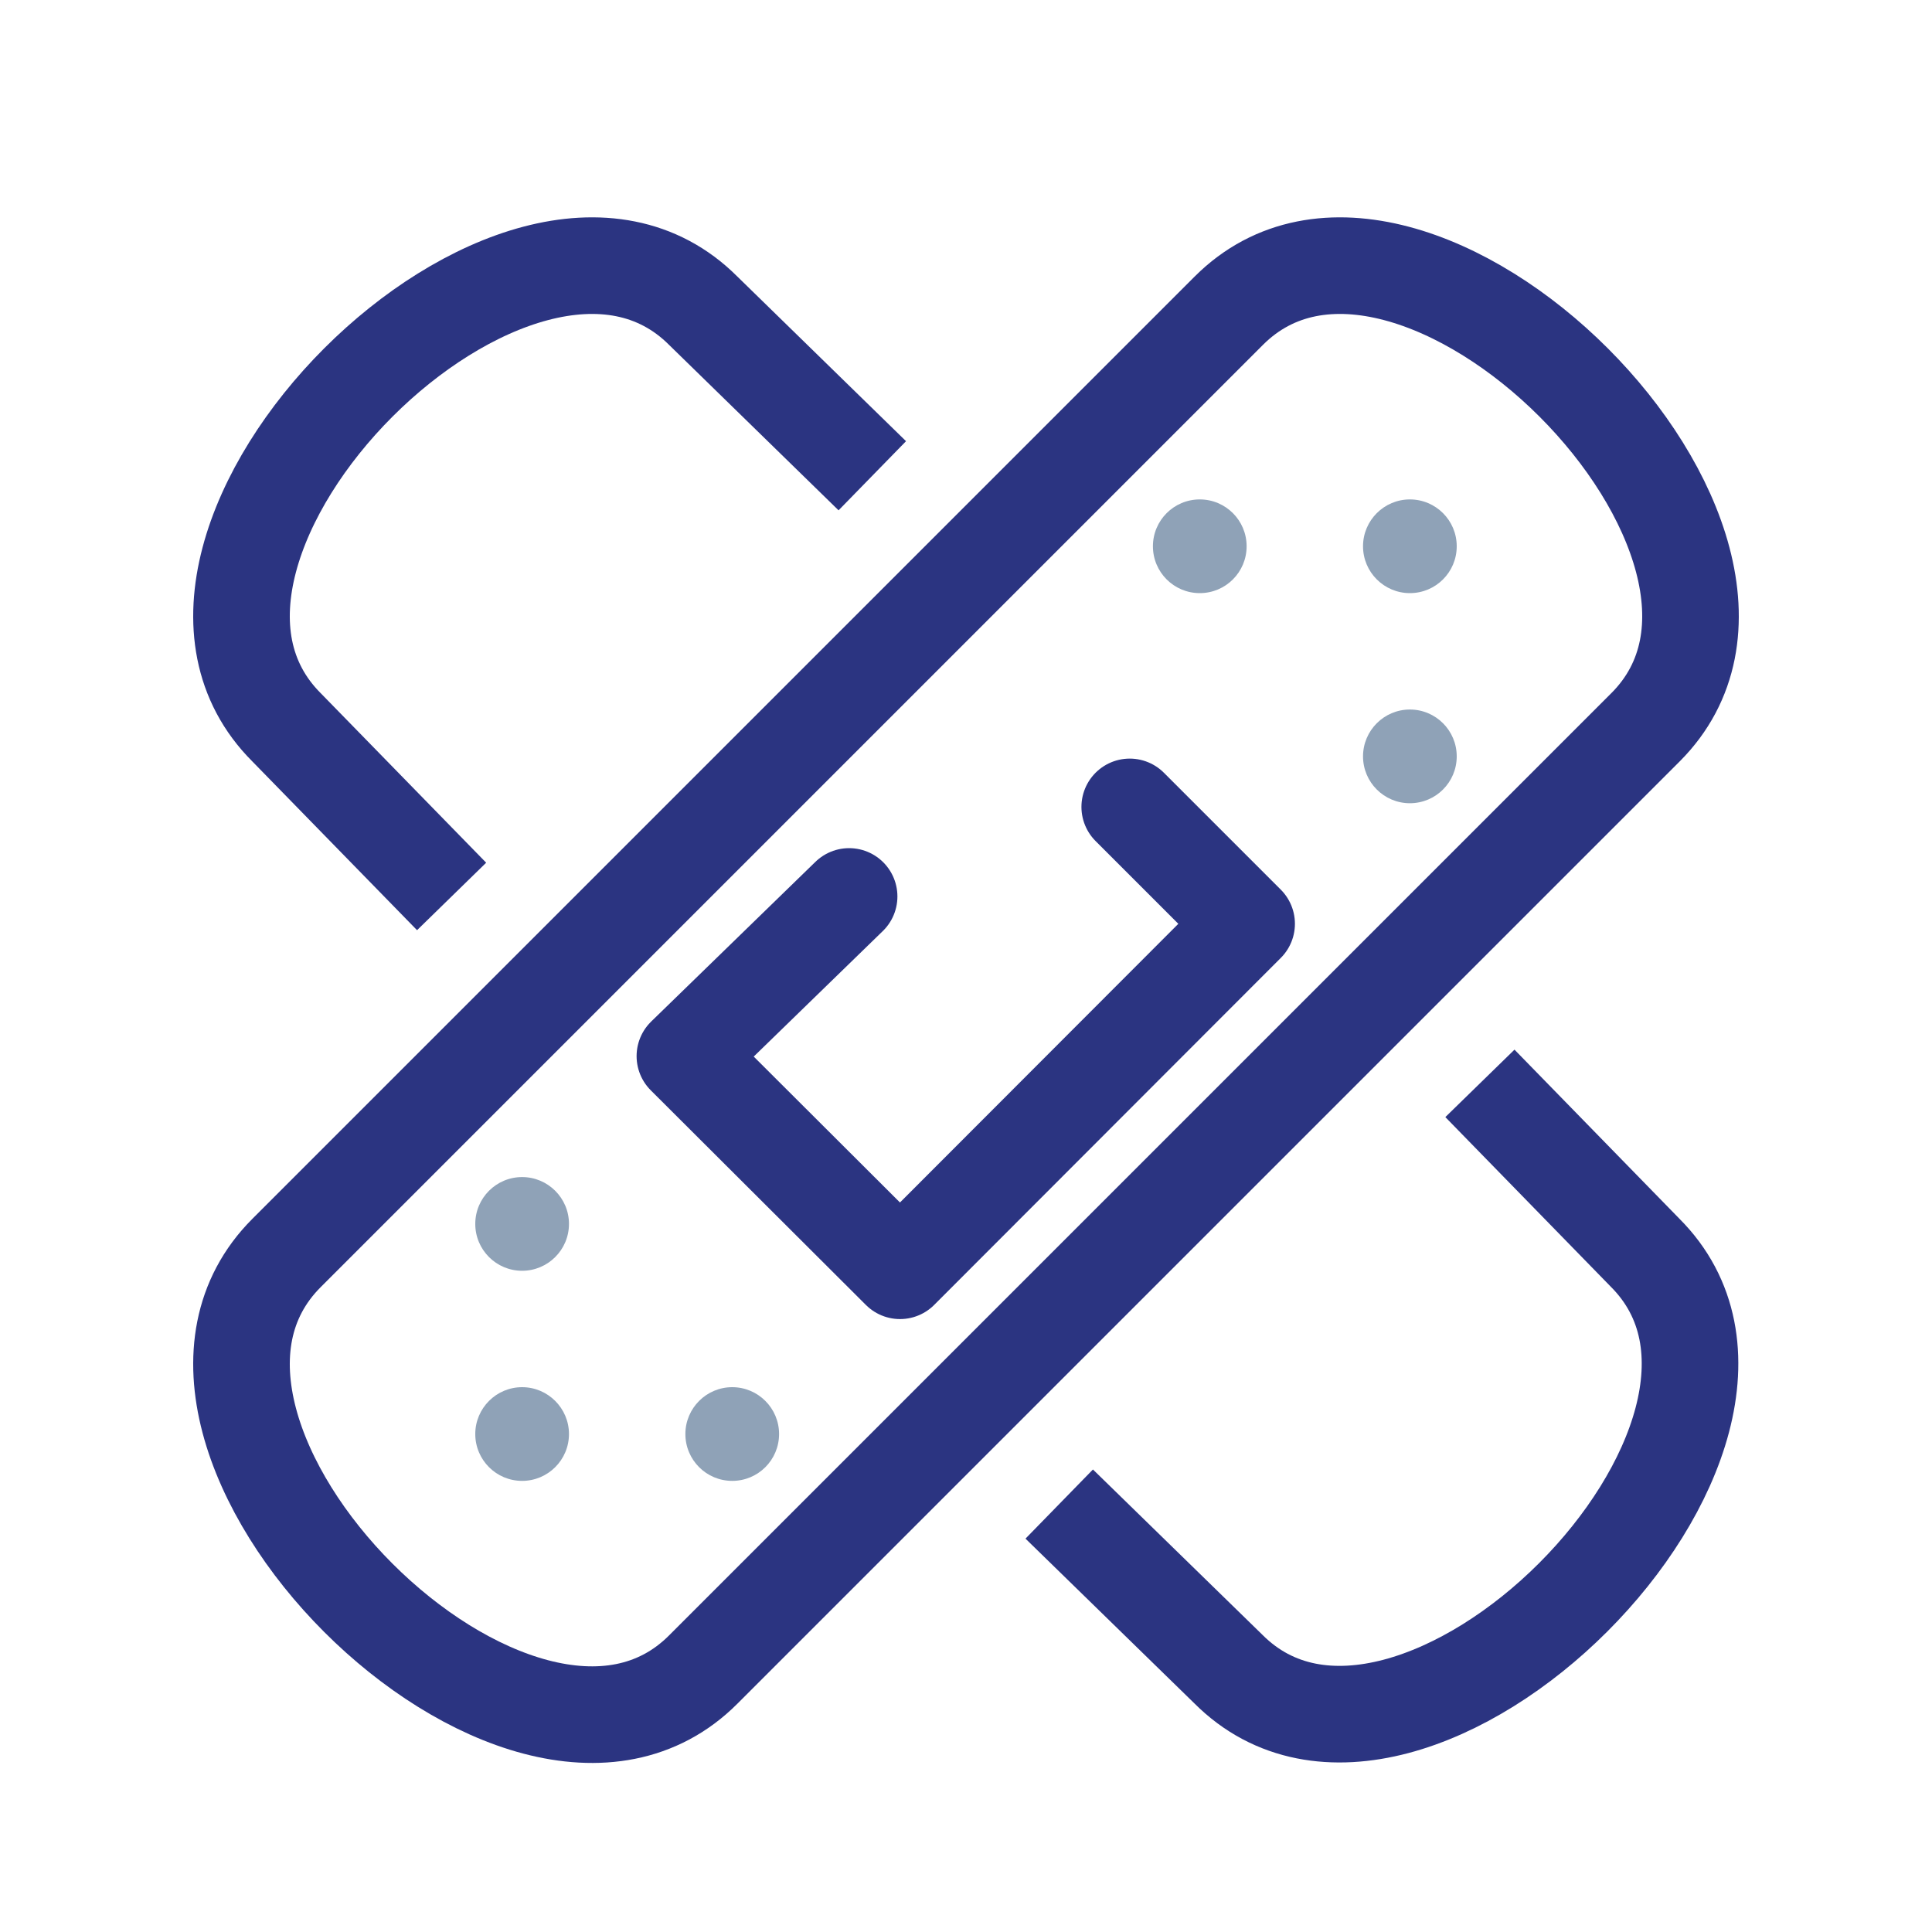
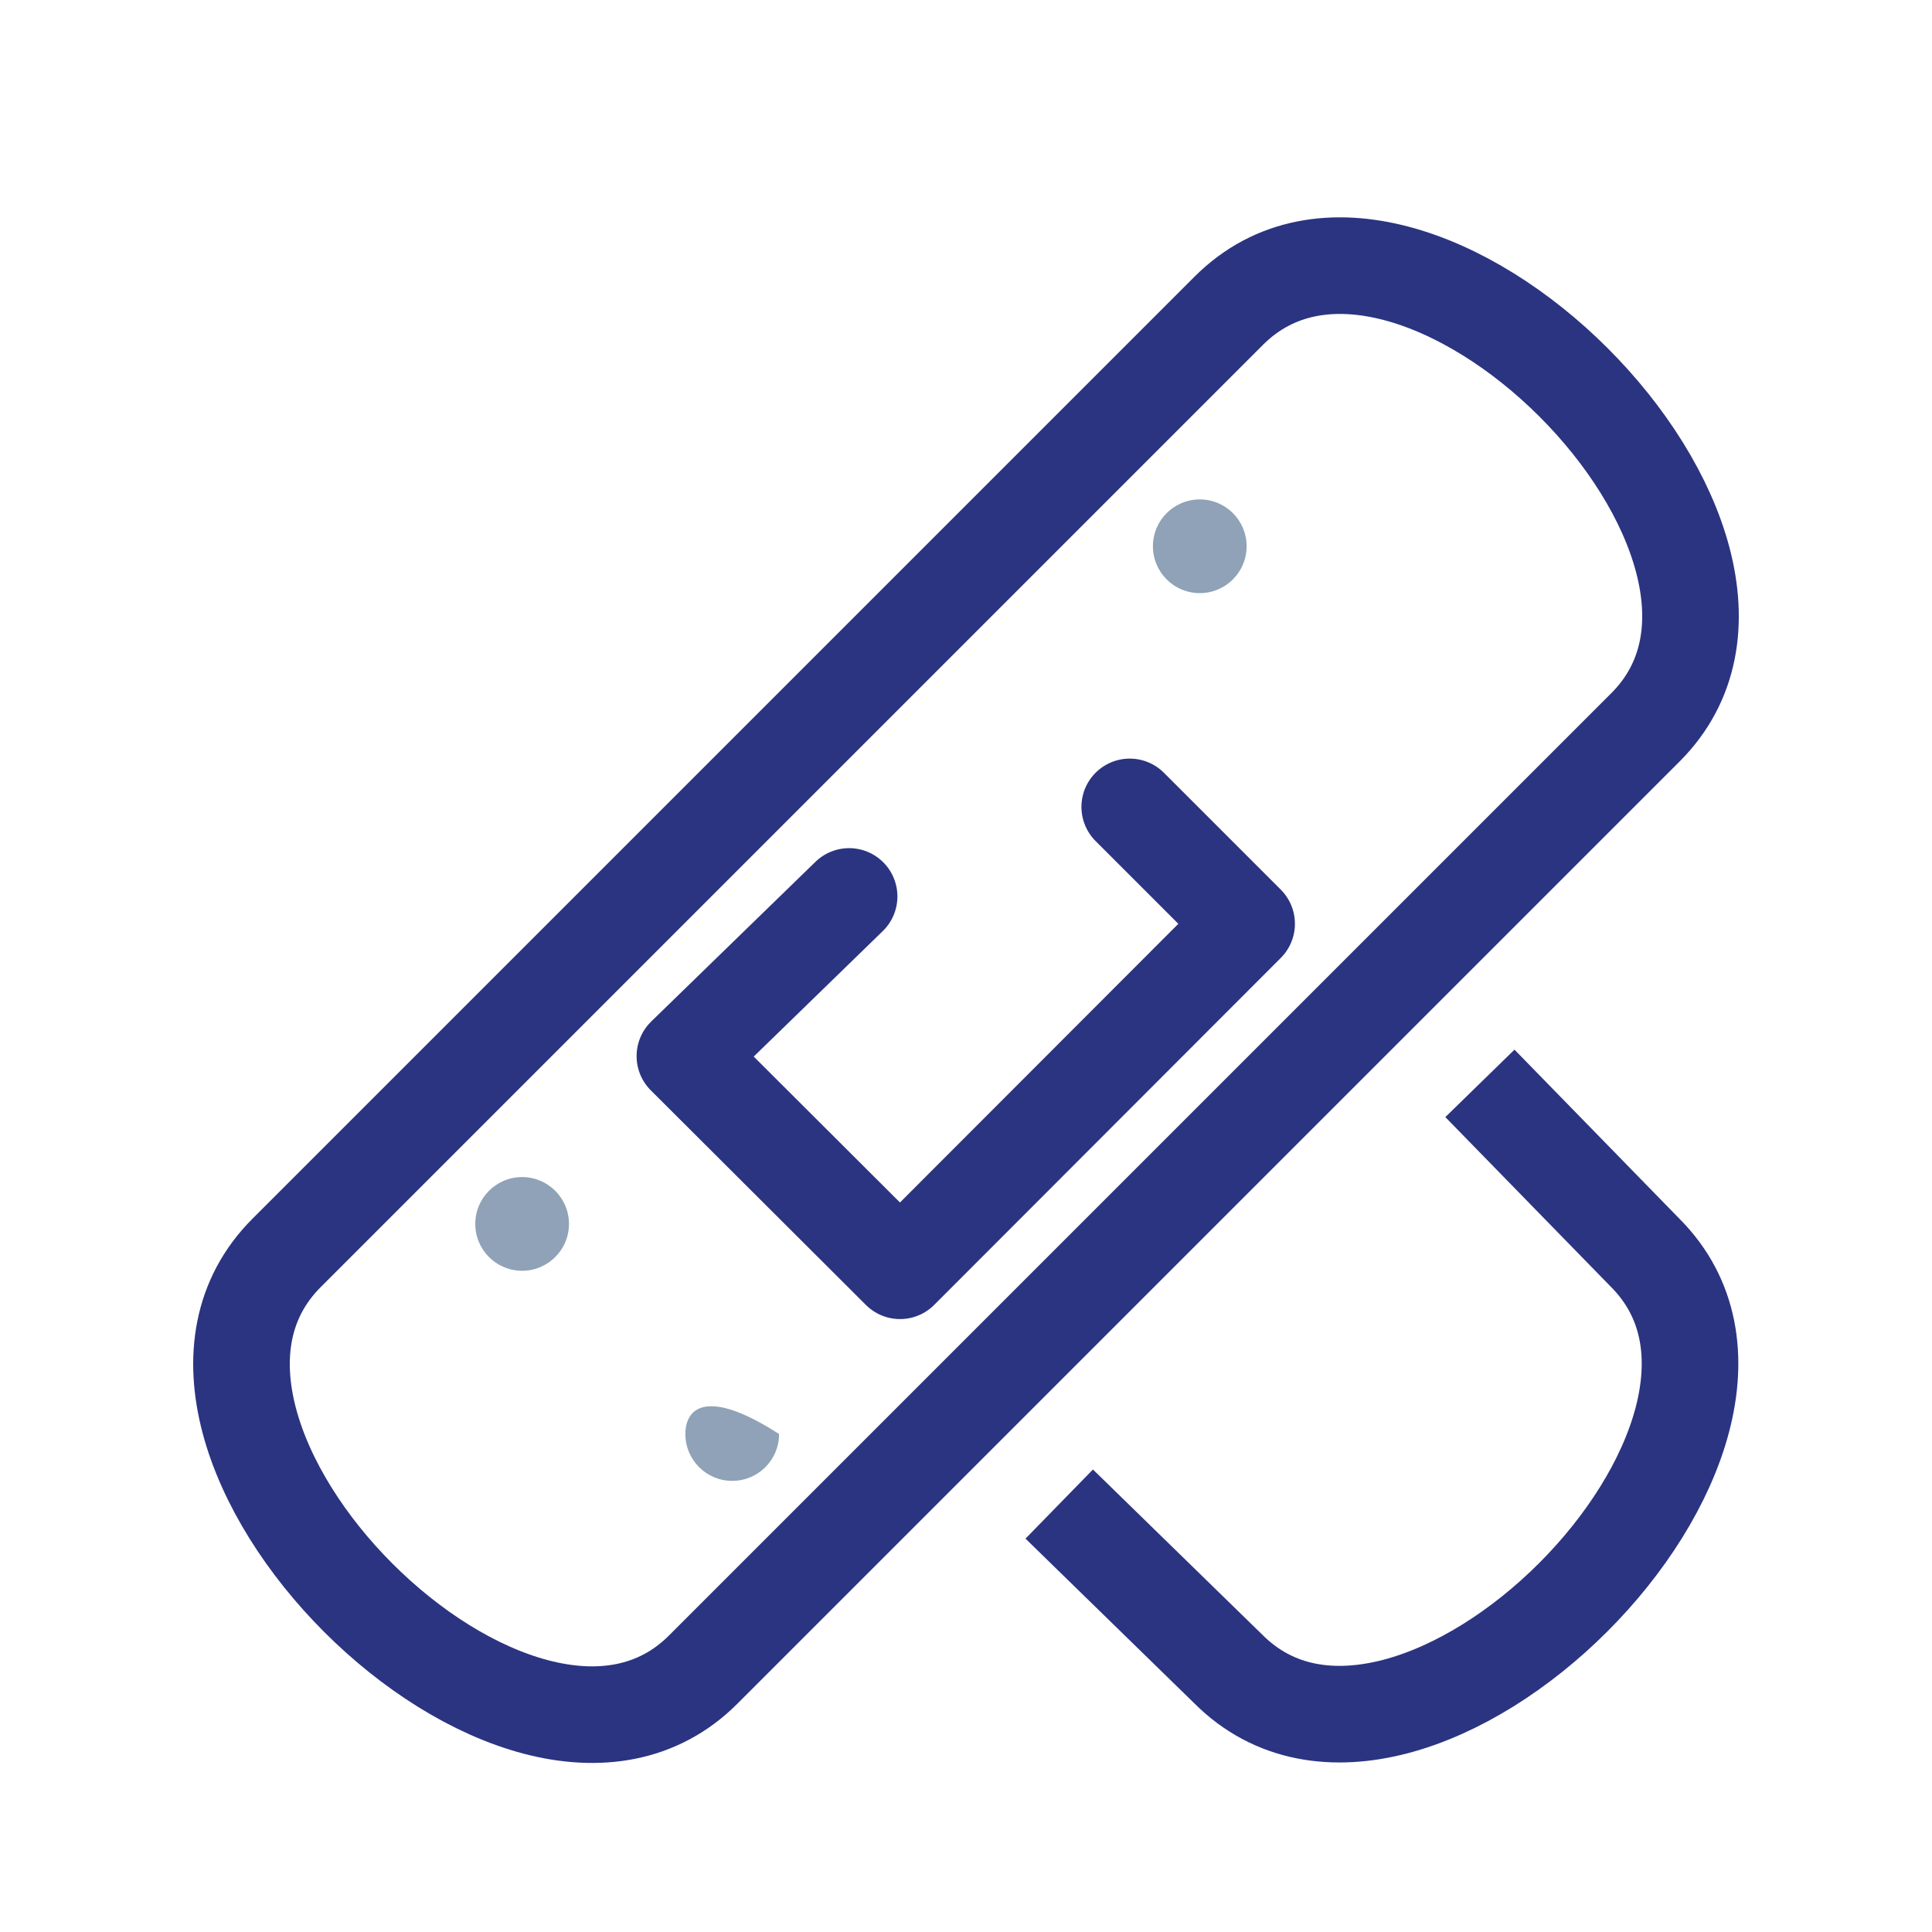
<svg xmlns="http://www.w3.org/2000/svg" width="20" height="20" viewBox="0 0 20 20" fill="none">
  <path d="M11.695 8.353L12.905 9.563L9.317 13.155L7.09 10.933L8.79 9.28" stroke="#2B3481" stroke-linecap="round" stroke-linejoin="round" />
  <path d="M7.279 17.284C5.395 19.168 1.082 14.855 2.966 12.971L12.721 3.216C14.605 1.332 18.918 5.645 17.034 7.529L7.279 17.284Z" stroke="#2B3481" stroke-linecap="round" stroke-linejoin="round" />
-   <path d="M14.595 6.14C14.863 6.14 15.08 5.923 15.08 5.655C15.08 5.387 14.863 5.17 14.595 5.17C14.328 5.17 14.11 5.387 14.11 5.655C14.11 5.923 14.328 6.14 14.595 6.14Z" fill="#8FA2B7" />
-   <path d="M5.405 15.33C5.672 15.33 5.89 15.113 5.89 14.845C5.89 14.578 5.672 14.36 5.405 14.36C5.137 14.36 4.92 14.578 4.92 14.845C4.92 15.113 5.137 15.33 5.405 15.33Z" fill="#8FA2B7" />
-   <path d="M7.58 15.33C7.848 15.33 8.065 15.113 8.065 14.845C8.065 14.578 7.848 14.36 7.58 14.36C7.312 14.36 7.095 14.578 7.095 14.845C7.095 15.113 7.312 15.33 7.58 15.33Z" fill="#8FA2B7" />
+   <path d="M7.58 15.33C7.848 15.33 8.065 15.113 8.065 14.845C7.312 14.36 7.095 14.578 7.095 14.845C7.095 15.113 7.312 15.33 7.58 15.33Z" fill="#8FA2B7" />
  <path d="M5.405 13.155C5.672 13.155 5.89 12.938 5.89 12.67C5.89 12.402 5.672 12.185 5.405 12.185C5.137 12.185 4.92 12.402 4.92 12.67C4.92 12.938 5.137 13.155 5.405 13.155Z" fill="#8FA2B7" />
-   <path d="M14.595 8.315C14.863 8.315 15.08 8.098 15.08 7.83C15.08 7.562 14.863 7.345 14.595 7.345C14.328 7.345 14.11 7.562 14.11 7.83C14.11 8.098 14.328 8.315 14.595 8.315Z" fill="#8FA2B7" />
  <path d="M12.42 6.14C12.688 6.14 12.905 5.923 12.905 5.655C12.905 5.387 12.688 5.17 12.42 5.17C12.152 5.17 11.935 5.387 11.935 5.655C11.935 5.923 12.152 6.14 12.42 6.14Z" fill="#8FA2B7" />
  <path d="M10.965 15.57L12.717 17.279C14.6 19.163 18.913 14.85 17.029 12.967L15.32 11.215" stroke="#2B3481" stroke-linejoin="round" />
-   <path d="M9.03 4.925L7.279 3.216C5.395 1.332 1.082 5.645 2.966 7.529L4.675 9.28" stroke="#2B3481" stroke-linejoin="round" />
</svg>